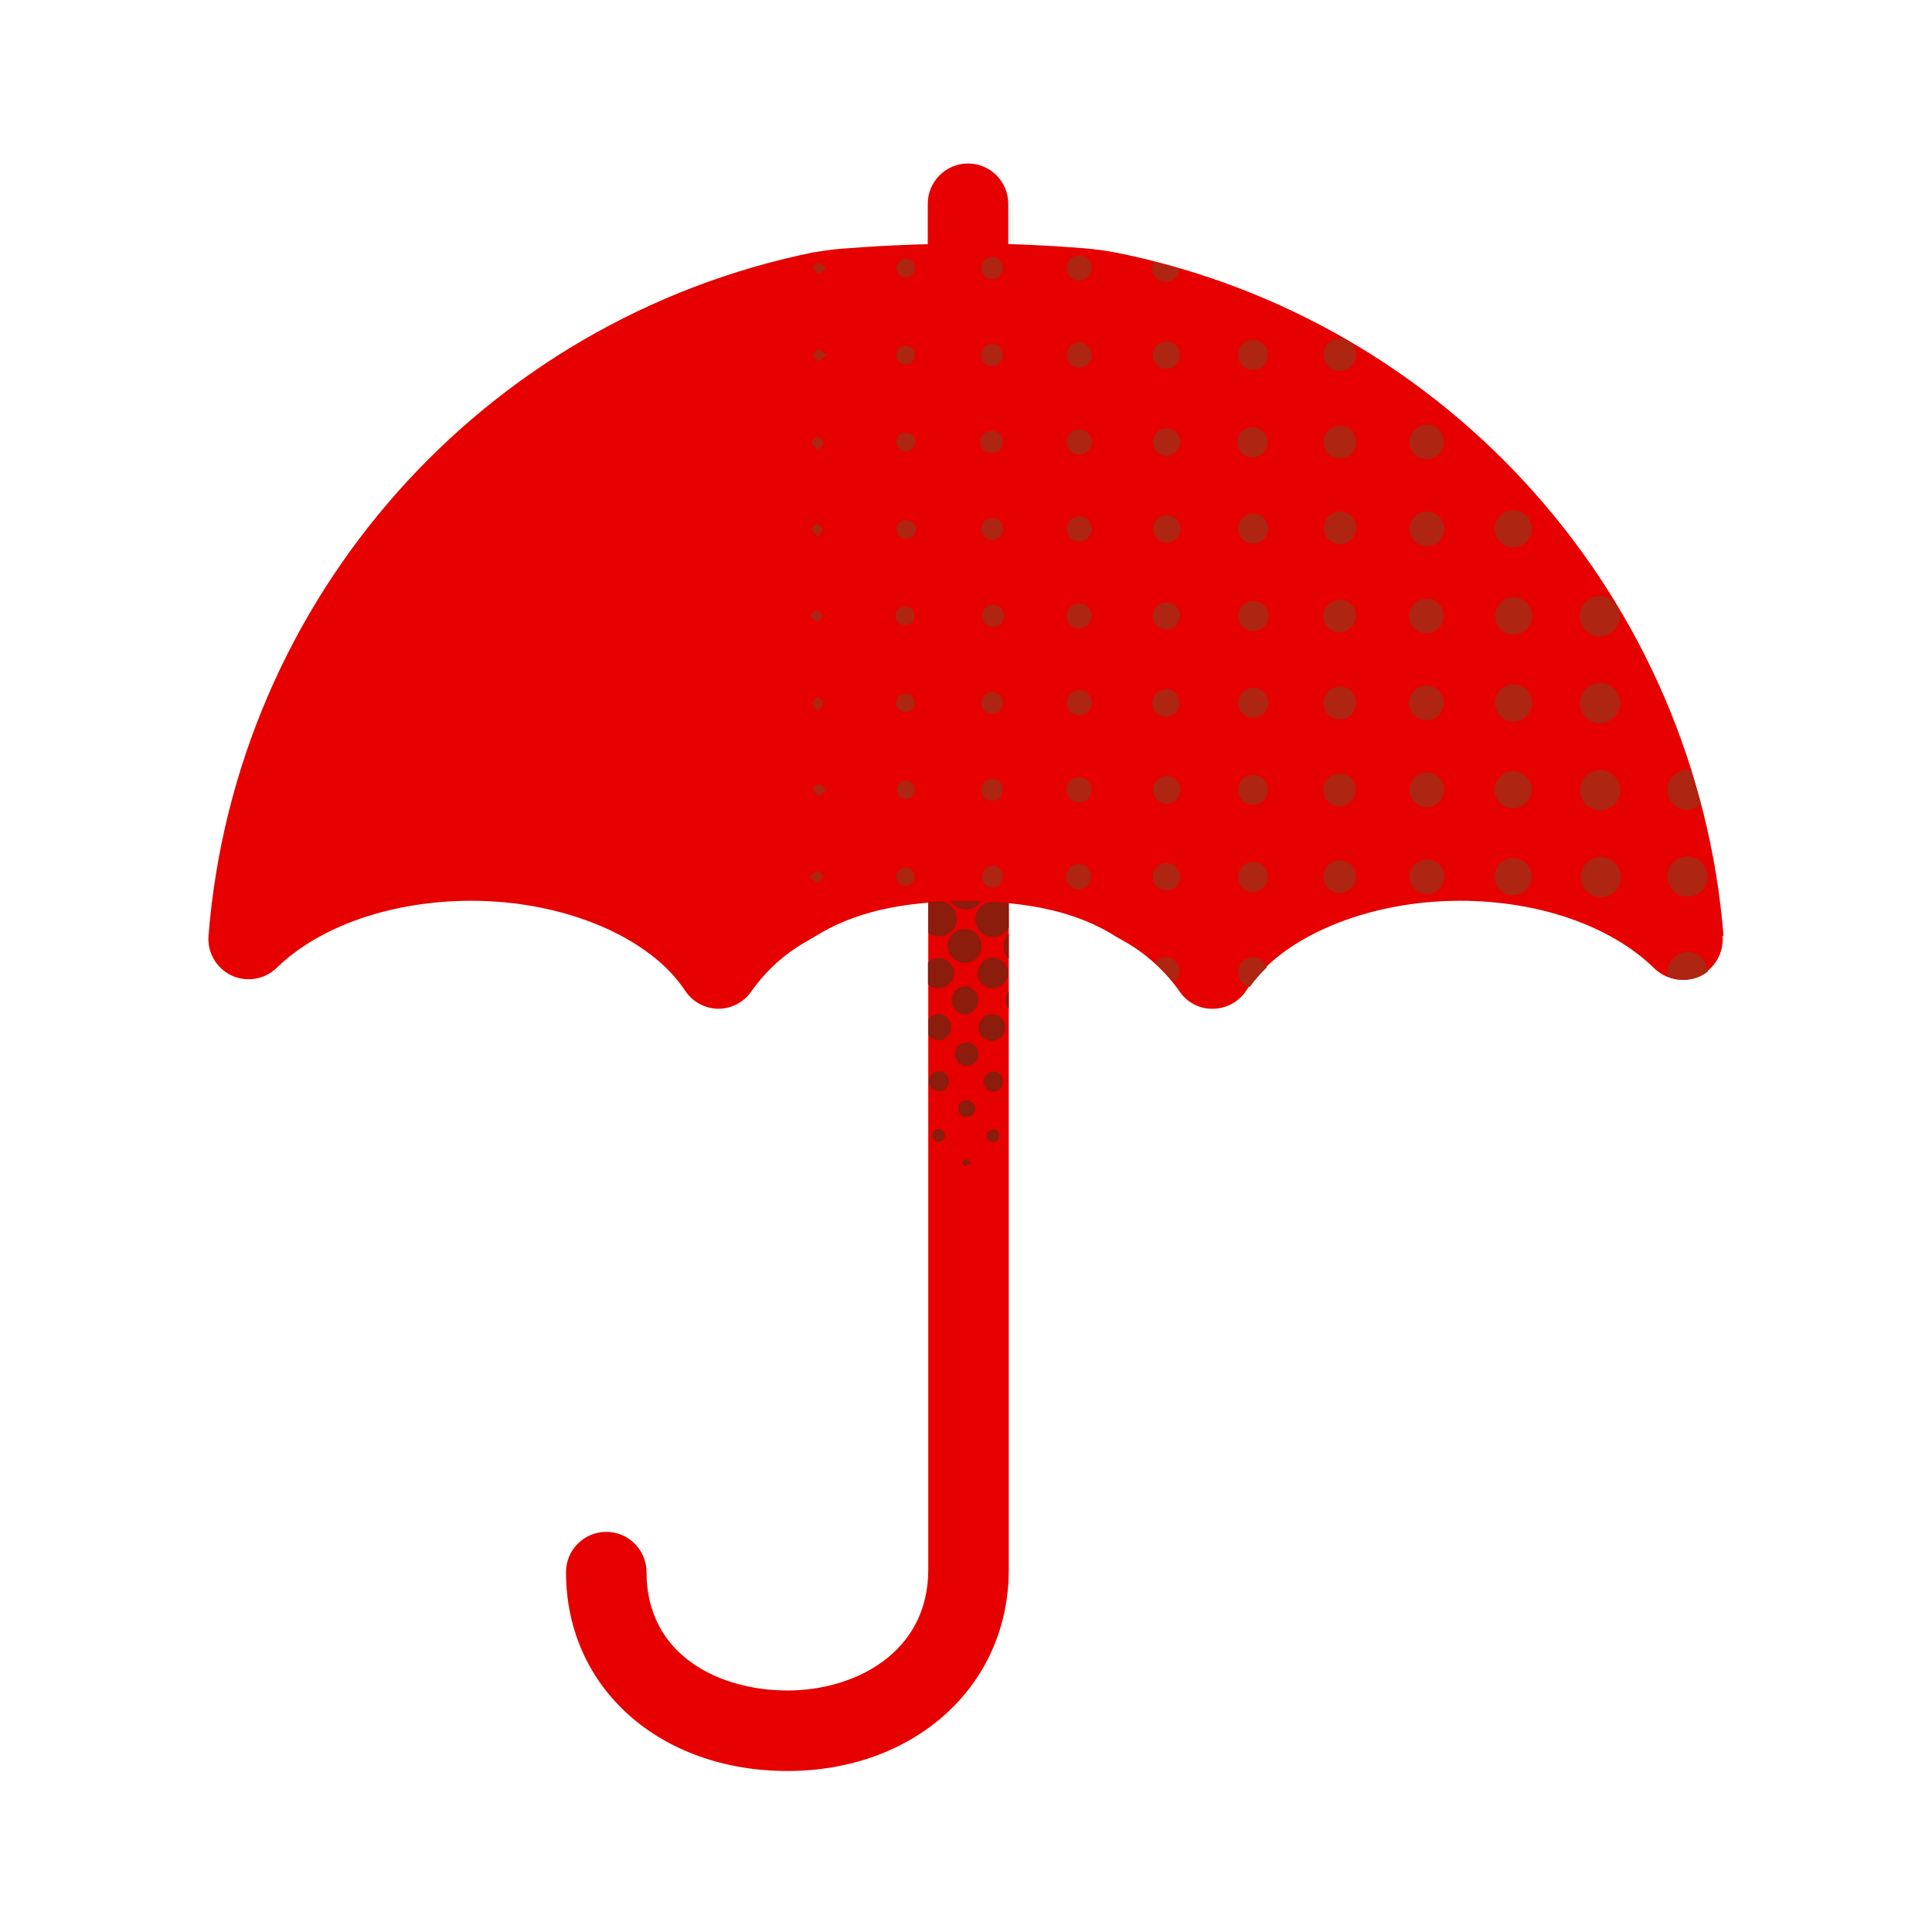
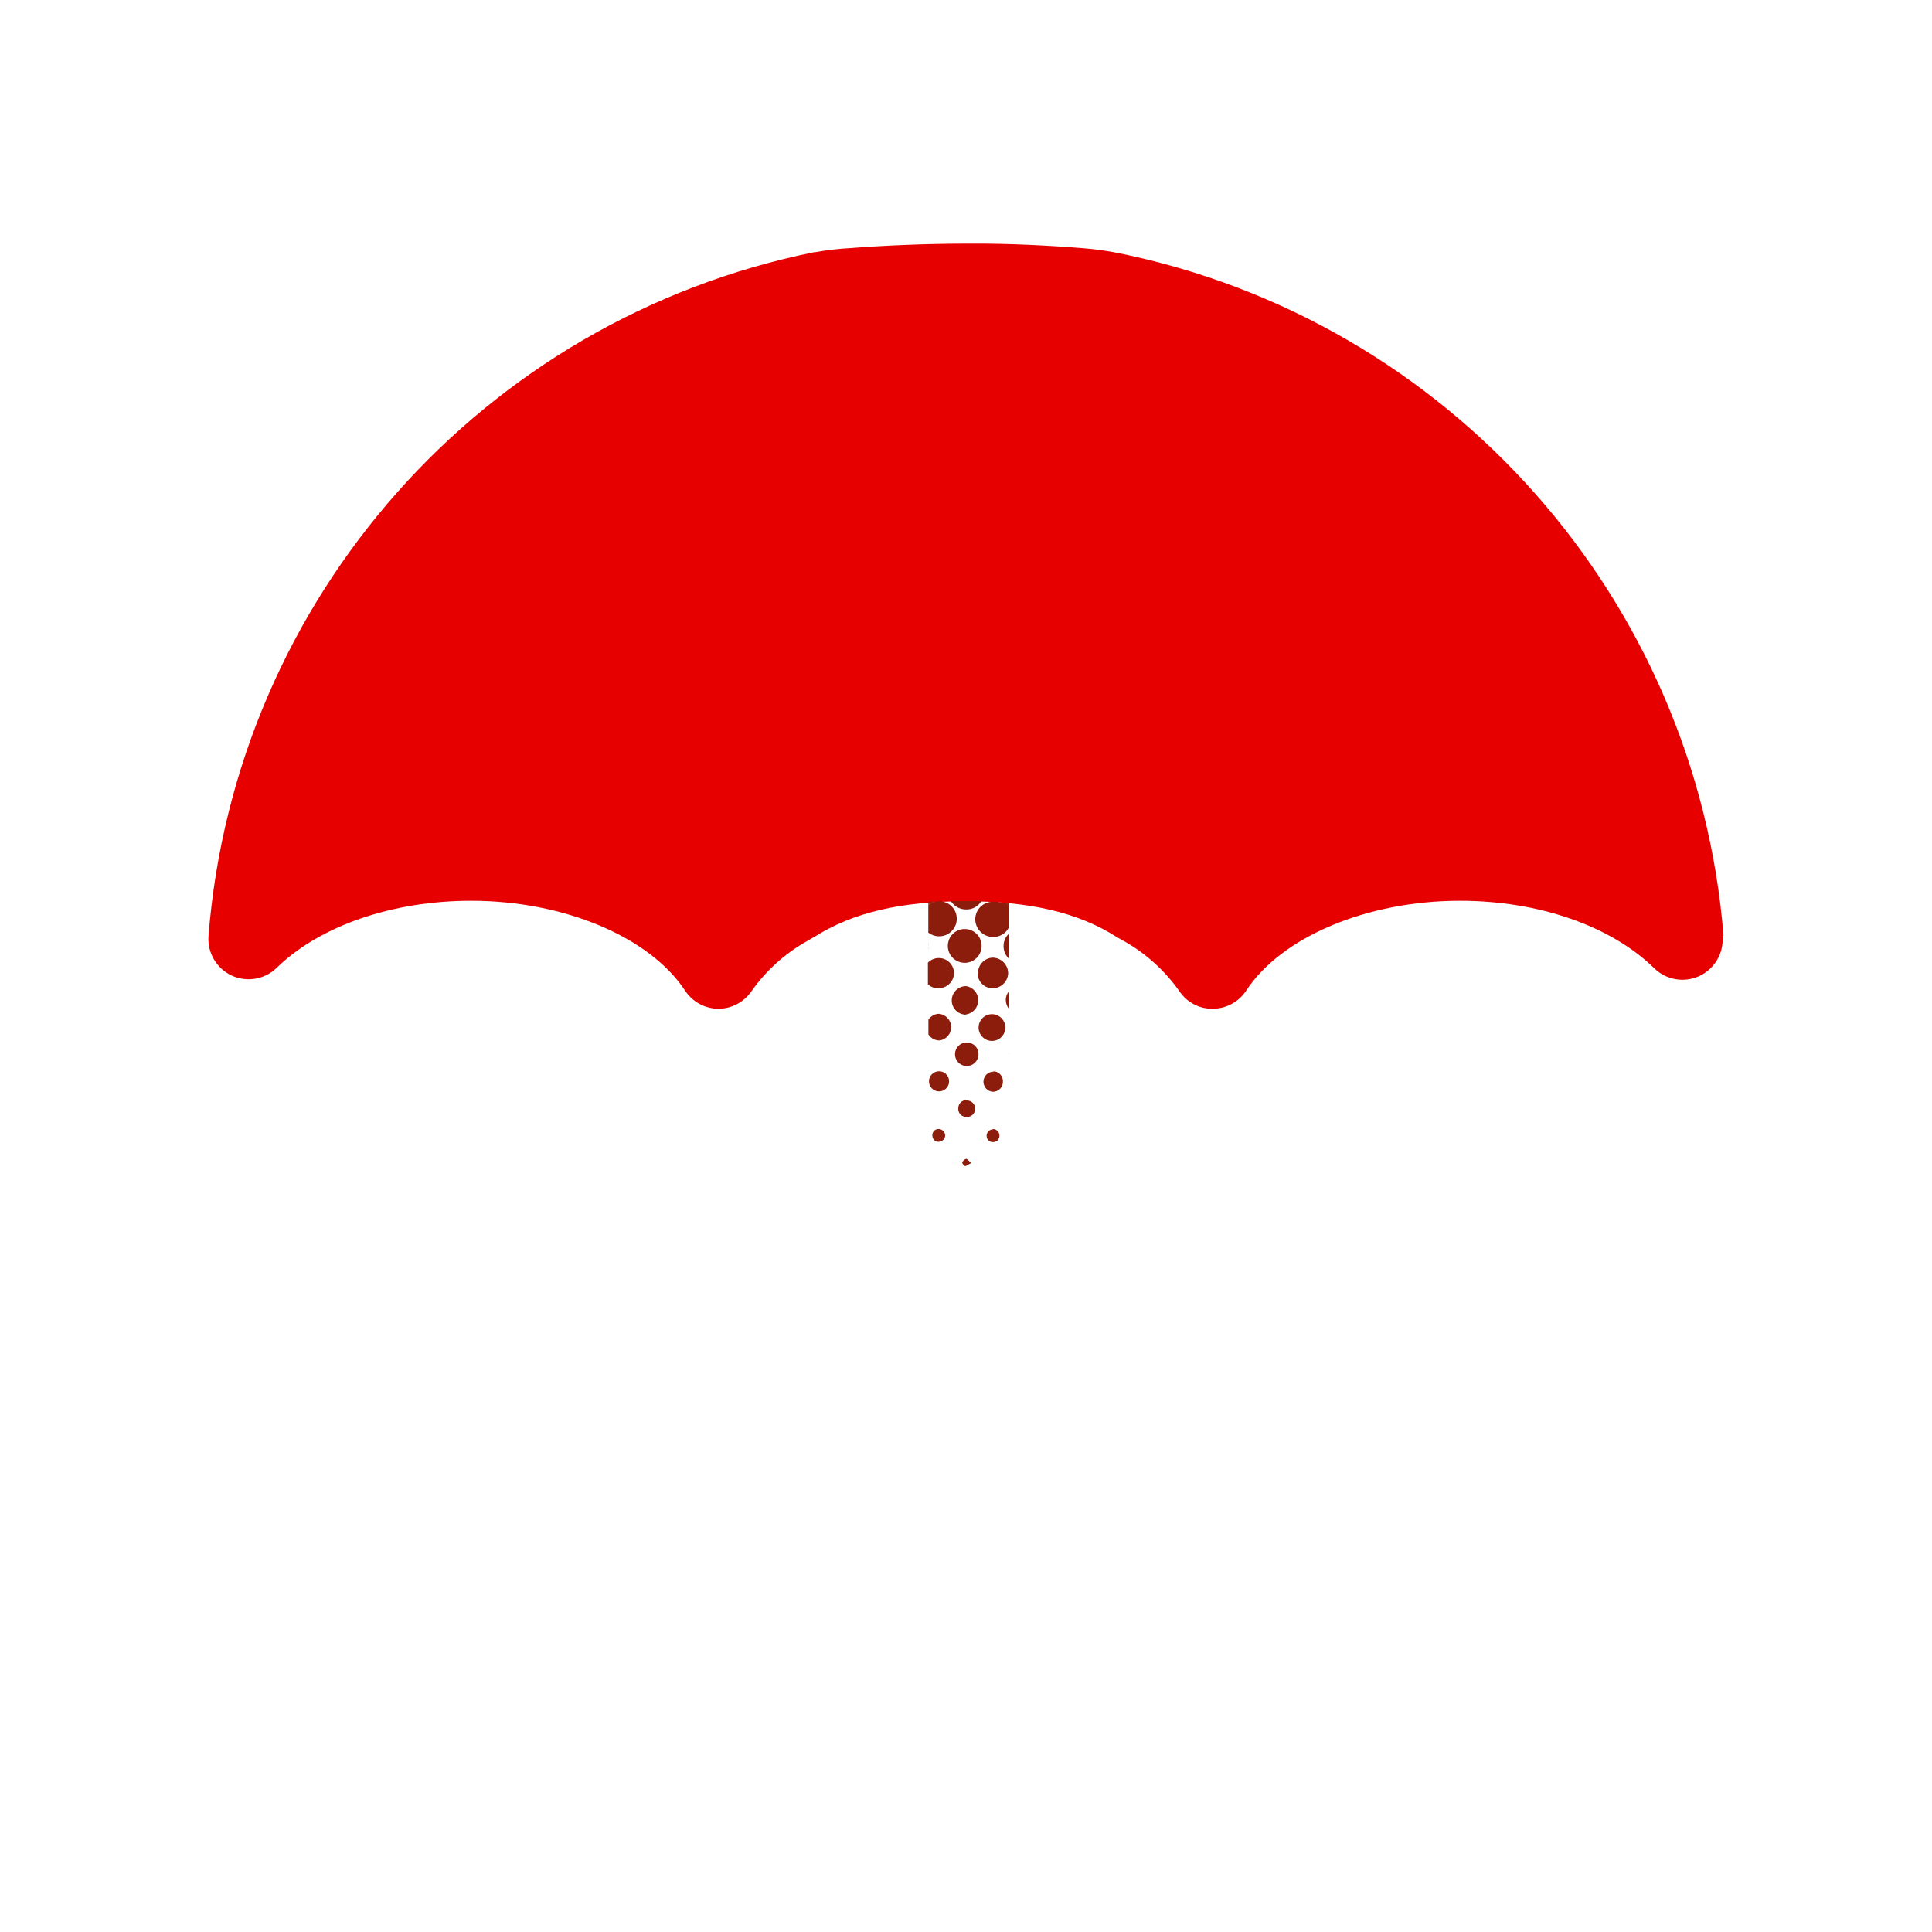
<svg xmlns="http://www.w3.org/2000/svg" height="120" viewBox="0 0 120 120" width="120">
  <g fill="#e60000">
    <path d="m107.051 58.125c-1.691-20.941-17.031-38.234-37.621-42.414-.703-.137-1.414-.234-2.129-.293-1.812-.145-4.551-.312-7.32-.285-2.566 0-5.336.129-7.238.281-.707.039-1.414.125-2.109.25h-.062c-20.609 4.176-35.957 21.5-37.621 42.461-.082 1.035.488 2.016 1.426 2.461.941.441 2.059.258 2.805-.469 2.688-2.617 7.195-4.168 12.09-4.168 5.75 0 11.086 2.246 13.281 5.582.457.695 1.23 1.117 2.062 1.125.82 0 1.59-.406 2.055-1.082.906-1.289 2.09-2.355 3.465-3.125l.359-.207.094-.055c2.391-1.508 5.375-2.207 9.375-2.207s7.008.699 9.375 2.207l.094.055.371.207c1.371.77 2.551 1.84 3.457 3.125.465.691 1.25 1.102 2.086 1.082.832-.012 1.605-.434 2.062-1.133 2.18-3.328 7.5-5.574 13.273-5.574 4.891 0 9.375 1.562 12.059 4.184.742.734 1.867.93 2.812.488.949-.441 1.523-1.43 1.438-2.473zm0 0" />
-     <path d="m60.156 55.949c-.887 0-1.711 0-2.5.07v41.48c0 5.148-4.539 7.5-8.75 7.5s-8.75-2.168-8.75-7.352c0-1.379-1.121-2.5-2.5-2.5s-2.5 1.121-2.5 2.5c0 7.246 5.875 12.352 13.75 12.352s13.75-5.258 13.75-12.5v-41.445c-.781-.066-1.613-.105-2.5-.105zm0 0" />
-     <path d="m60.125 15.324h2.5v-2.668c0-1.379-1.121-2.5-2.5-2.5s-2.5 1.121-2.5 2.5v2.719c.844-.023 1.68-.043 2.5-.051zm0 0" />
  </g>
-   <path d="m103.836 44.43c-.145-.176-.234-.395-.262-.625zm-.273 4.621c0 .691.559 1.25 1.25 1.25.312-.004.609-.121.836-.332-.191-.727-.398-1.445-.625-2.156-.07-.008-.141-.008-.211 0-.684 0-1.242.551-1.25 1.238zm1.25 4.145c-.691 0-1.25.559-1.25 1.25 0 .688.559 1.25 1.25 1.25s1.25-.562 1.25-1.25c0-.336-.133-.656-.371-.891-.238-.238-.562-.367-.898-.359zm-5.387.035c-.508 0-.969.309-1.16.781-.191.473-.074 1.012.289 1.367.367.355.91.453 1.375.246.465-.207.762-.672.746-1.18-.02-.684-.586-1.227-1.27-1.215zm0-5.398c-.508-.016-.977.277-1.184.746-.203.465-.105 1.008.25 1.371.352.367.895.48 1.363.289.473-.191.781-.648.781-1.156 0-.676-.535-1.23-1.211-1.25zm0-10.809c-.512-.023-.984.266-1.199.727-.215.465-.121 1.016.23 1.383.352.371.895.492 1.367.301.477-.188.789-.648.789-1.16.004-.191-.043-.383-.133-.555l-.113-.188c-.215-.297-.551-.48-.918-.508zm-.051 5.402c-.508 0-.969.309-1.16.781-.188.473-.074 1.012.293 1.367.367.355.91.449 1.375.242.469-.207.762-.676.742-1.184-.023-.676-.578-1.207-1.25-1.207zm-5.367 5.469c-.473-.008-.902.27-1.086.703s-.086.938.25 1.27c.332.332.832.43 1.266.246.434-.184.715-.609.707-1.082-.016-.613-.5-1.109-1.113-1.137zm0 5.398c-.473-.008-.898.27-1.086.703-.184.434-.086.934.246 1.27.332.332.832.434 1.266.25.434-.18.715-.609.711-1.078-.012-.613-.5-1.113-1.113-1.145zm-.07-19.293c.469.023.906-.242 1.105-.668.199-.43.117-.934-.207-1.277-.32-.344-.816-.457-1.258-.289s-.734.59-.742 1.059c-.004.633.496 1.152 1.125 1.176zm.082 8.5c-.637-.004-1.16.512-1.164 1.148-.004.637.508 1.16 1.148 1.164.637.004 1.156-.508 1.164-1.145 0-.637-.512-1.156-1.148-1.168zm0-5.398c-.473-.004-.898.281-1.074.715-.18.438-.078.938.258 1.266.34.332.84.422 1.273.234.43-.188.703-.621.691-1.09-.02-.625-.523-1.125-1.148-1.133zm-5.418-10.727c-.594.008-1.07.492-1.062 1.086.004.594.488 1.07 1.082 1.062.594-.004 1.07-.488 1.066-1.078-.004-.598-.492-1.078-1.086-1.078zm0 10.805c-.594 0-1.078.477-1.082 1.066-.004.594.473 1.078 1.062 1.086.594.004 1.078-.469 1.086-1.062.012-.594-.457-1.082-1.051-1.094zm0 5.402c-.594 0-1.078.48-1.078 1.074s.484 1.074 1.078 1.074 1.074-.48 1.074-1.074-.48-1.074-1.074-1.074zm0 10.801c-.594.012-1.062.504-1.051 1.098.012.59.504 1.062 1.094 1.051.594-.012 1.066-.5 1.055-1.094-.012-.602-.512-1.078-1.113-1.062zm.047-5.402c-.594-.016-1.086.449-1.105 1.043-.016.594.449 1.09 1.043 1.109.594.016 1.09-.453 1.109-1.047.016-.594-.453-1.086-1.047-1.105zm-.035-16.207c-.594.008-1.066.492-1.062 1.086.004.59.484 1.066 1.078 1.066.594-.004 1.07-.484 1.07-1.074 0-.293-.117-.566-.324-.77s-.484-.316-.773-.312zm-4.375 1.121c.039-.375-.133-.742-.445-.953-.316-.211-.723-.227-1.051-.043-.332.184-.535.535-.523.914.016.531.438.961.973.984.531.02.988-.375 1.047-.902zm-1.031 20.543c-.559.004-1.008.457-1.008 1.012 0 .559.449 1.012 1.008 1.012.555.004 1.012-.441 1.02-1 .008-.273-.098-.535-.289-.73-.195-.195-.457-.301-.73-.293zm-1-31.406c0 .469.324.879.781.984.457.109.93-.113 1.137-.535.211-.422.102-.93-.262-1.23l-.281-.164c-.121-.043-.246-.066-.375-.066-.27-.004-.527.105-.715.293-.188.191-.289.449-.285.719zm1.023 20.625c-.41-.008-.785.234-.949.613-.16.379-.078.816.211 1.109.289.293.727.383 1.109.227.379-.16.625-.531.625-.941.008-.27-.09-.531-.281-.727-.188-.195-.445-.301-.715-.301zm0-16.207c-.41-.008-.785.234-.949.613-.16.379-.078.816.207 1.109.289.293.727.383 1.105.227.383-.156.633-.523.633-.938.012-.27-.09-.531-.277-.727s-.445-.305-.719-.305zm0 10.809c-.41-.016-.789.219-.961.594-.168.375-.094.816.191 1.113.281.301.719.395 1.102.246.383-.152.637-.52.645-.93.016-.266-.078-.527-.258-.723-.18-.199-.434-.312-.699-.32zm0 10.797c-.41-.016-.793.219-.965.59-.168.375-.098.816.184 1.117s.719.398 1.102.25c.387-.148.641-.512.648-.926.016-.262-.074-.523-.254-.719-.176-.199-.426-.316-.688-.328zm-5.449-21.523c-.52 0-.938.418-.938.938s.418.938.938.938.938-.418.938-.938-.418-.938-.938-.938zm0 27.008c-.512.02-.914.453-.891.965.02.512.449.914.961.895.516-.02.914-.449.898-.961 0-.246-.094-.48-.27-.652-.176-.176-.41-.27-.656-.266zm.969-20.613c.043-.379-.148-.742-.484-.926-.332-.18-.742-.137-1.035.105-.293.242-.41.637-.293 1s.441.617.82.645c.238.023.48-.051.668-.207.184-.152.301-.375.324-.617zm-.938-11.812c-.512.004-.926.418-.926.93s.414.93.926.934c.512 0 .93-.41.938-.922.008-.25-.086-.496-.266-.676-.18-.18-.426-.273-.68-.266zm.031 27.012c-.379-.012-.727.211-.879.555-.152.348-.078.75.184 1.023.266.273.664.359 1.016.219.352-.141.582-.48.586-.859.008-.246-.086-.484-.258-.66-.168-.176-.402-.277-.648-.277zm0-5.398c-.25-.008-.496.09-.672.266-.18.18-.273.426-.266.676.004.512.422.922.93.918.52 0 .938-.418.938-.938 0-.516-.418-.938-.938-.938zm0-5.406c-.52 0-.938.418-.938.938 0 .516.418.938.938.938s.938-.422.938-.938c0-.52-.418-.938-.938-.938zm-5.469-19.82c.227.016.445-.062.613-.211.168-.152.266-.363.273-.59-.531-.156-1.066-.301-1.605-.438-.059.117-.09.242-.094.371-.008.223.074.438.227.602.152.164.363.258.586.266zm.074 25.305c-.344-.012-.664.184-.809.496-.145.316-.082.688.152.938.238.25.605.336.926.211.324-.125.539-.434.543-.781.012-.223-.066-.441-.219-.605-.156-.164-.367-.258-.594-.262zm0 10.801c-.469 0-.848.383-.848.852s.379.848.848.848.852-.379.852-.848-.383-.852-.852-.852zm.844-15.293c.031-.465-.316-.871-.781-.906-.465-.035-.871.309-.914.773-.039.465.301.875.766.922.227.016.449-.059.617-.207.172-.148.273-.363.281-.59zm-.832-17.113c-.344-.008-.66.195-.797.512-.137.316-.07.688.172.934.242.246.609.324.93.191.32-.129.527-.441.527-.785.008-.23-.082-.453-.246-.617-.16-.16-.387-.25-.617-.238zm0 27.008c-.469 0-.848.379-.848.848 0 .473.379.852.848.852.473 0 .852-.379.852-.852 0-.469-.379-.848-.852-.848zm.031-16.207c-.469-.012-.859.359-.871.828-.012.469.359.859.828.871s.859-.359.871-.828c.012-.469-.355-.859-.828-.871zm0-5.398c-.469-.023-.867.34-.891.809-.02.469.34.867.812.891.469.023.867-.34.891-.809.02-.473-.34-.871-.812-.891zm-5.492 21.668c-.43.008-.773.359-.77.789.008.434.359.777.789.773.434-.004.777-.359.773-.789.004-.207-.082-.41-.23-.555-.148-.148-.352-.227-.562-.219zm0-25.445c.32.012.613-.168.742-.461.133-.289.074-.629-.148-.859-.219-.23-.559-.305-.855-.184-.293.117-.488.406-.488.723-.004.207.078.406.223.555.145.148.344.23.551.227zm0 5.402c.316.012.609-.168.742-.457.129-.285.078-.625-.141-.855-.215-.234-.547-.312-.844-.203-.297.113-.496.391-.508.707-.012.207.062.41.203.562.141.152.34.242.547.246zm0 25.441c-.43-.004-.781.344-.789.773-.004.43.34.781.77.789.43.008.785-.332.793-.762.012-.207-.066-.41-.207-.559-.145-.152-.34-.238-.547-.242zm0-9.242c.32.012.617-.172.746-.465.129-.293.066-.637-.156-.863-.227-.23-.566-.297-.863-.172-.297.125-.484.418-.477.738 0 .414.332.754.75.762zm0-27.008c.32.012.613-.168.746-.461.129-.293.07-.633-.152-.863-.223-.227-.562-.301-.859-.18-.293.121-.488.41-.484.73-.004.207.078.406.227.555.145.145.348.227.555.219zm0 21.605c.32.016.613-.168.742-.457.133-.293.074-.633-.148-.863-.219-.23-.559-.301-.855-.184-.293.117-.488.406-.488.723-.004.207.074.406.219.555s.344.23.551.227zm0-5.398c.316.012.613-.168.742-.457.133-.293.074-.633-.145-.863-.219-.23-.559-.305-.852-.188-.297.117-.492.402-.496.719-.008.211.07.41.215.559.148.148.348.23.555.23zm-5.375-12.262c-.375-.008-.688.293-.695.668-.004.375.293.688.672.695.375.004.684-.293.691-.672.008-.18-.059-.359-.184-.488-.129-.133-.301-.207-.484-.203zm0 10.805c-.277 0-.527.164-.633.418-.109.254-.051.547.145.742.191.199.484.258.742.152.254-.105.422-.355.422-.629.008-.184-.062-.363-.191-.492s-.309-.199-.492-.191zm0 5.402c-.18-.004-.348.074-.469.207-.117.129-.176.309-.156.484.008.281.184.527.445.625.262.098.555.023.742-.184s.227-.508.105-.758c-.125-.25-.391-.398-.668-.375zm0 5.398c-.277 0-.523.168-.629.422-.105.254-.047.551.148.742.195.195.492.254.746.145.254-.105.418-.359.414-.633.004-.184-.066-.359-.199-.488-.133-.129-.309-.195-.492-.188zm0 10.805c-.352.023-.629.312-.637.664-.012.352.25.652.598.695.184.008.359-.059.492-.184s.207-.297.211-.48c.016-.184-.047-.367-.172-.504-.125-.137-.301-.215-.484-.215zm0-5.406c-.277 0-.527.164-.633.418-.109.254-.051.547.145.746.191.195.484.254.742.148.254-.105.422-.355.422-.629.004-.184-.066-.359-.195-.488-.129-.129-.305-.199-.488-.195zm0-32.406c-.277 0-.527.164-.633.418-.109.254-.051.547.145.746.191.195.484.254.742.148.254-.105.422-.355.422-.629.008-.184-.062-.359-.191-.492-.129-.129-.309-.195-.492-.191zm0 10.809c-.258-.027-.508.098-.645.316-.137.223-.137.5 0 .719.137.223.387.344.645.32.18 0 .355-.07.48-.199.129-.129.199-.301.195-.48.004-.184-.066-.359-.195-.488-.133-.129-.309-.195-.492-.188zm-5.375 27.105c-.32-.004-.582.25-.586.57-.012.305.227.559.531.574.152.012.305-.039.422-.141.117-.102.191-.242.203-.398-.012-.316-.254-.578-.57-.605zm0-10.801c-.32-.004-.582.25-.586.57-.008.305.23.562.535.574.156.016.312-.035.43-.141.117-.102.188-.246.195-.402.008-.324-.25-.594-.574-.602zm0-4.254c.316-.012.566-.273.562-.59-.004-.309-.254-.555-.562-.555-.219-.023-.43.078-.547.266s-.117.422 0 .609.328.289.547.27zm0-22.75c-.32 0-.574.262-.574.578 0 .309.242.559.551.562.156.016.312-.035.43-.141.121-.105.188-.254.195-.414 0-.156-.066-.309-.18-.418-.109-.113-.266-.172-.422-.168zm0 16.203c-.16.008-.309.074-.414.195-.105.117-.156.273-.141.43.004.309.254.551.562.551.219.023.43-.078.547-.266.117-.188.117-.422 0-.609-.117-.188-.328-.289-.547-.27zm0-5.398c-.148-.004-.289.051-.398.148-.105.102-.168.242-.172.391-.012.156.043.309.145.426.105.117.25.191.406.199.324 0 .594-.242.625-.562.008-.172-.059-.332-.184-.449-.125-.113-.293-.172-.461-.152zm0 21.605c-.148 0-.289.059-.391.164-.105.105-.16.246-.16.395-.004.316.25.578.57.586.312-.023.555-.277.574-.586-.004-.164-.078-.32-.199-.426-.125-.105-.289-.152-.449-.133zm0-27.004c-.148-.008-.289.043-.398.145-.109.098-.172.238-.176.387-.012.152.039.309.141.426.102.117.246.188.402.199.32 0 .594-.242.625-.562.004-.16-.055-.316-.168-.426-.113-.113-.266-.176-.426-.168zm-5.812 27.547c.125.133.238.344.387.375.152.031.277-.172.52-.344-.238-.18-.383-.367-.512-.359-.133.004-.262.211-.395.328zm0-5.355c0 .113.18.277.363.508.168-.238.355-.387.344-.52s-.219-.258-.34-.387c-.105.129-.312.25-.344.398zm.336-5.066c.141 0 .266-.215.395-.332-.129-.133-.242-.344-.395-.375-.148-.031-.273.176-.516.348.266.176.41.371.543.359zm0 15.5c-.109 0-.273.172-.516.348.242.176.387.363.516.355.133-.004.266-.211.395-.328-.105-.141-.219-.344-.367-.375zm0-20.727c.164-.242.363-.414.34-.523-.027-.113-.25-.258-.387-.383-.113.133-.312.262-.32.398-.008.141.219.258.426.508zm.34-5.926c0-.137-.219-.254-.34-.379-.129.129-.336.242-.367.398s.18.27.363.508c.223-.246.41-.395.398-.527zm-.676-5.43c.125.137.238.344.387.375.152.031.281-.176.52-.352-.238-.176-.383-.363-.512-.355-.133.008-.262.188-.395.332zm0-5.402c.125.133.238.344.387.375.152.031.281-.172.52-.348-.238-.176-.383-.363-.512-.355-.133.004-.262.211-.395.328zm54.418 42.5c-.34-.012-.668.117-.91.352-.246.234-.383.562-.383.898 0 .102.012.199.031.297.652.273 1.391.262 2.031-.039.16-.078.309-.172.449-.281-.016-.668-.551-1.203-1.219-1.219zm-27.023.328c-.48-.004-.887.355-.934.832-.051.477.27.914.738 1.012.312-.441.668-.848 1.059-1.219-.125-.371-.473-.621-.863-.621zm-4.57.859c.004-.363-.227-.688-.57-.809-.34-.117-.723-.008-.949.277.41.387.789.805 1.133 1.25.246-.152.391-.422.387-.711zm0 0" fill="#ae2511" />
  <path d="m58.18 55.992c-.188.027-.371.098-.523.215v-.188zm4.477.562v-.305c-.062-.051-.125-.109-.176-.176-.168 0-.344 0-.52-.035.297.066.547.254.695.516zm-2.656 11.777c-.27.008-.484.234-.48.504-.012.137.031.273.125.375.09.102.219.16.355.164.195.023.387-.07.492-.238.102-.164.102-.375 0-.543-.105-.168-.297-.258-.492-.238zm0-5.324c.438-.066.758-.438.758-.879s-.32-.816-.758-.879c-.488 0-.887.398-.887.887 0 .492.398.887.887.887zm0-3.207c.547-.043.969-.5.969-1.047 0-.551-.422-1.004-.969-1.047-.395-.031-.77.16-.977.496-.207.34-.207.762 0 1.098.207.336.582.531.977.5zm0 12.18c-.109.035-.199.121-.238.23 0 .047.113.207.184.215.066.004.191-.094.367-.188-.133-.125-.219-.262-.312-.258zm-1.676-5.441c-.344 0-.625.277-.625.625 0 .344.281.625.625.625.348 0 .625-.281.625-.625 0-.34-.27-.617-.605-.625zm1.676-1.789c-.379.023-.676.332-.684.711-.012.379.27.703.645.746.277.031.547-.094.695-.328.152-.23.16-.527.023-.766-.141-.242-.402-.379-.68-.363zm-1.695-3.367c.531-.008.953-.441.953-.969-.02-.379-.258-.711-.609-.848-.352-.133-.75-.047-1.016.223v1.348c.188.176.441.262.699.246zm2.414-.938c-.004.508.402.926.914.938.527.008.965-.406.984-.934-.004-.523-.422-.953-.949-.969-.52.016-.93.445-.926.965zm-2.383 4.18c.434-.047.754-.418.738-.852-.012-.434-.355-.781-.785-.805-.254.02-.484.152-.625.363v.918c.152.238.418.379.699.375zm-.035 5.5c-.113-.004-.223.043-.301.129-.074.086-.105.203-.086.316.004.102.055.195.133.262.078.066.184.094.285.082.211-.02.375-.195.375-.406-.02-.203-.18-.367-.383-.383zm-.645-11.605v.48c.008-.074.008-.148 0-.227.008-.082.008-.168 0-.254zm1.77-1.438c.008-.594-.457-1.082-1.051-1.102h-.195c-.188.023-.371.098-.523.215v1.734c.191.145.422.227.664.227.289.004.566-.105.773-.309.211-.199.328-.477.332-.766zm1.148 0c-.008.609.484 1.109 1.094 1.117.41.012.793-.211.988-.574v-1.07c-.145-.27-.395-.469-.695-.543h-.375c-.551.043-.984.484-1.012 1.039zm2.082-.832v-.168h-.156c.047.059.098.117.156.168zm0 6.426v-1.094c-.117.145-.184.324-.188.512 0 .199.066.398.188.555zm-.324-3.863c.008.273.125.535.324.727v-1.539c-.215.203-.336.492-.324.789zm-.625 7.75c-.348 0-.625.281-.625.625 0 .332.258.605.586.625.348 0 .625-.281.625-.625.016-.336-.238-.625-.574-.648zm-.043 3.586c-.215.004-.387.18-.383.395-.004.105.031.207.105.281.07.074.172.113.277.113.211.012.395-.148.41-.363.012-.113-.023-.227-.098-.312-.078-.086-.188-.137-.301-.137zm0-7.156c-.316-.02-.613.141-.77.41-.16.273-.152.609.02.871.172.266.473.41.785.375.43-.043.754-.41.742-.844-.008-.434-.348-.785-.777-.812zm-1.664-6.504c.391.012.754-.188.957-.52-.262 0-.52 0-.789 0h-1.113c.207.324.562.52.945.52zm2.664 8.941v.062-.094c-.008.012-.012.023-.016.031zm0 0" fill="#8c1c0c" />
</svg>